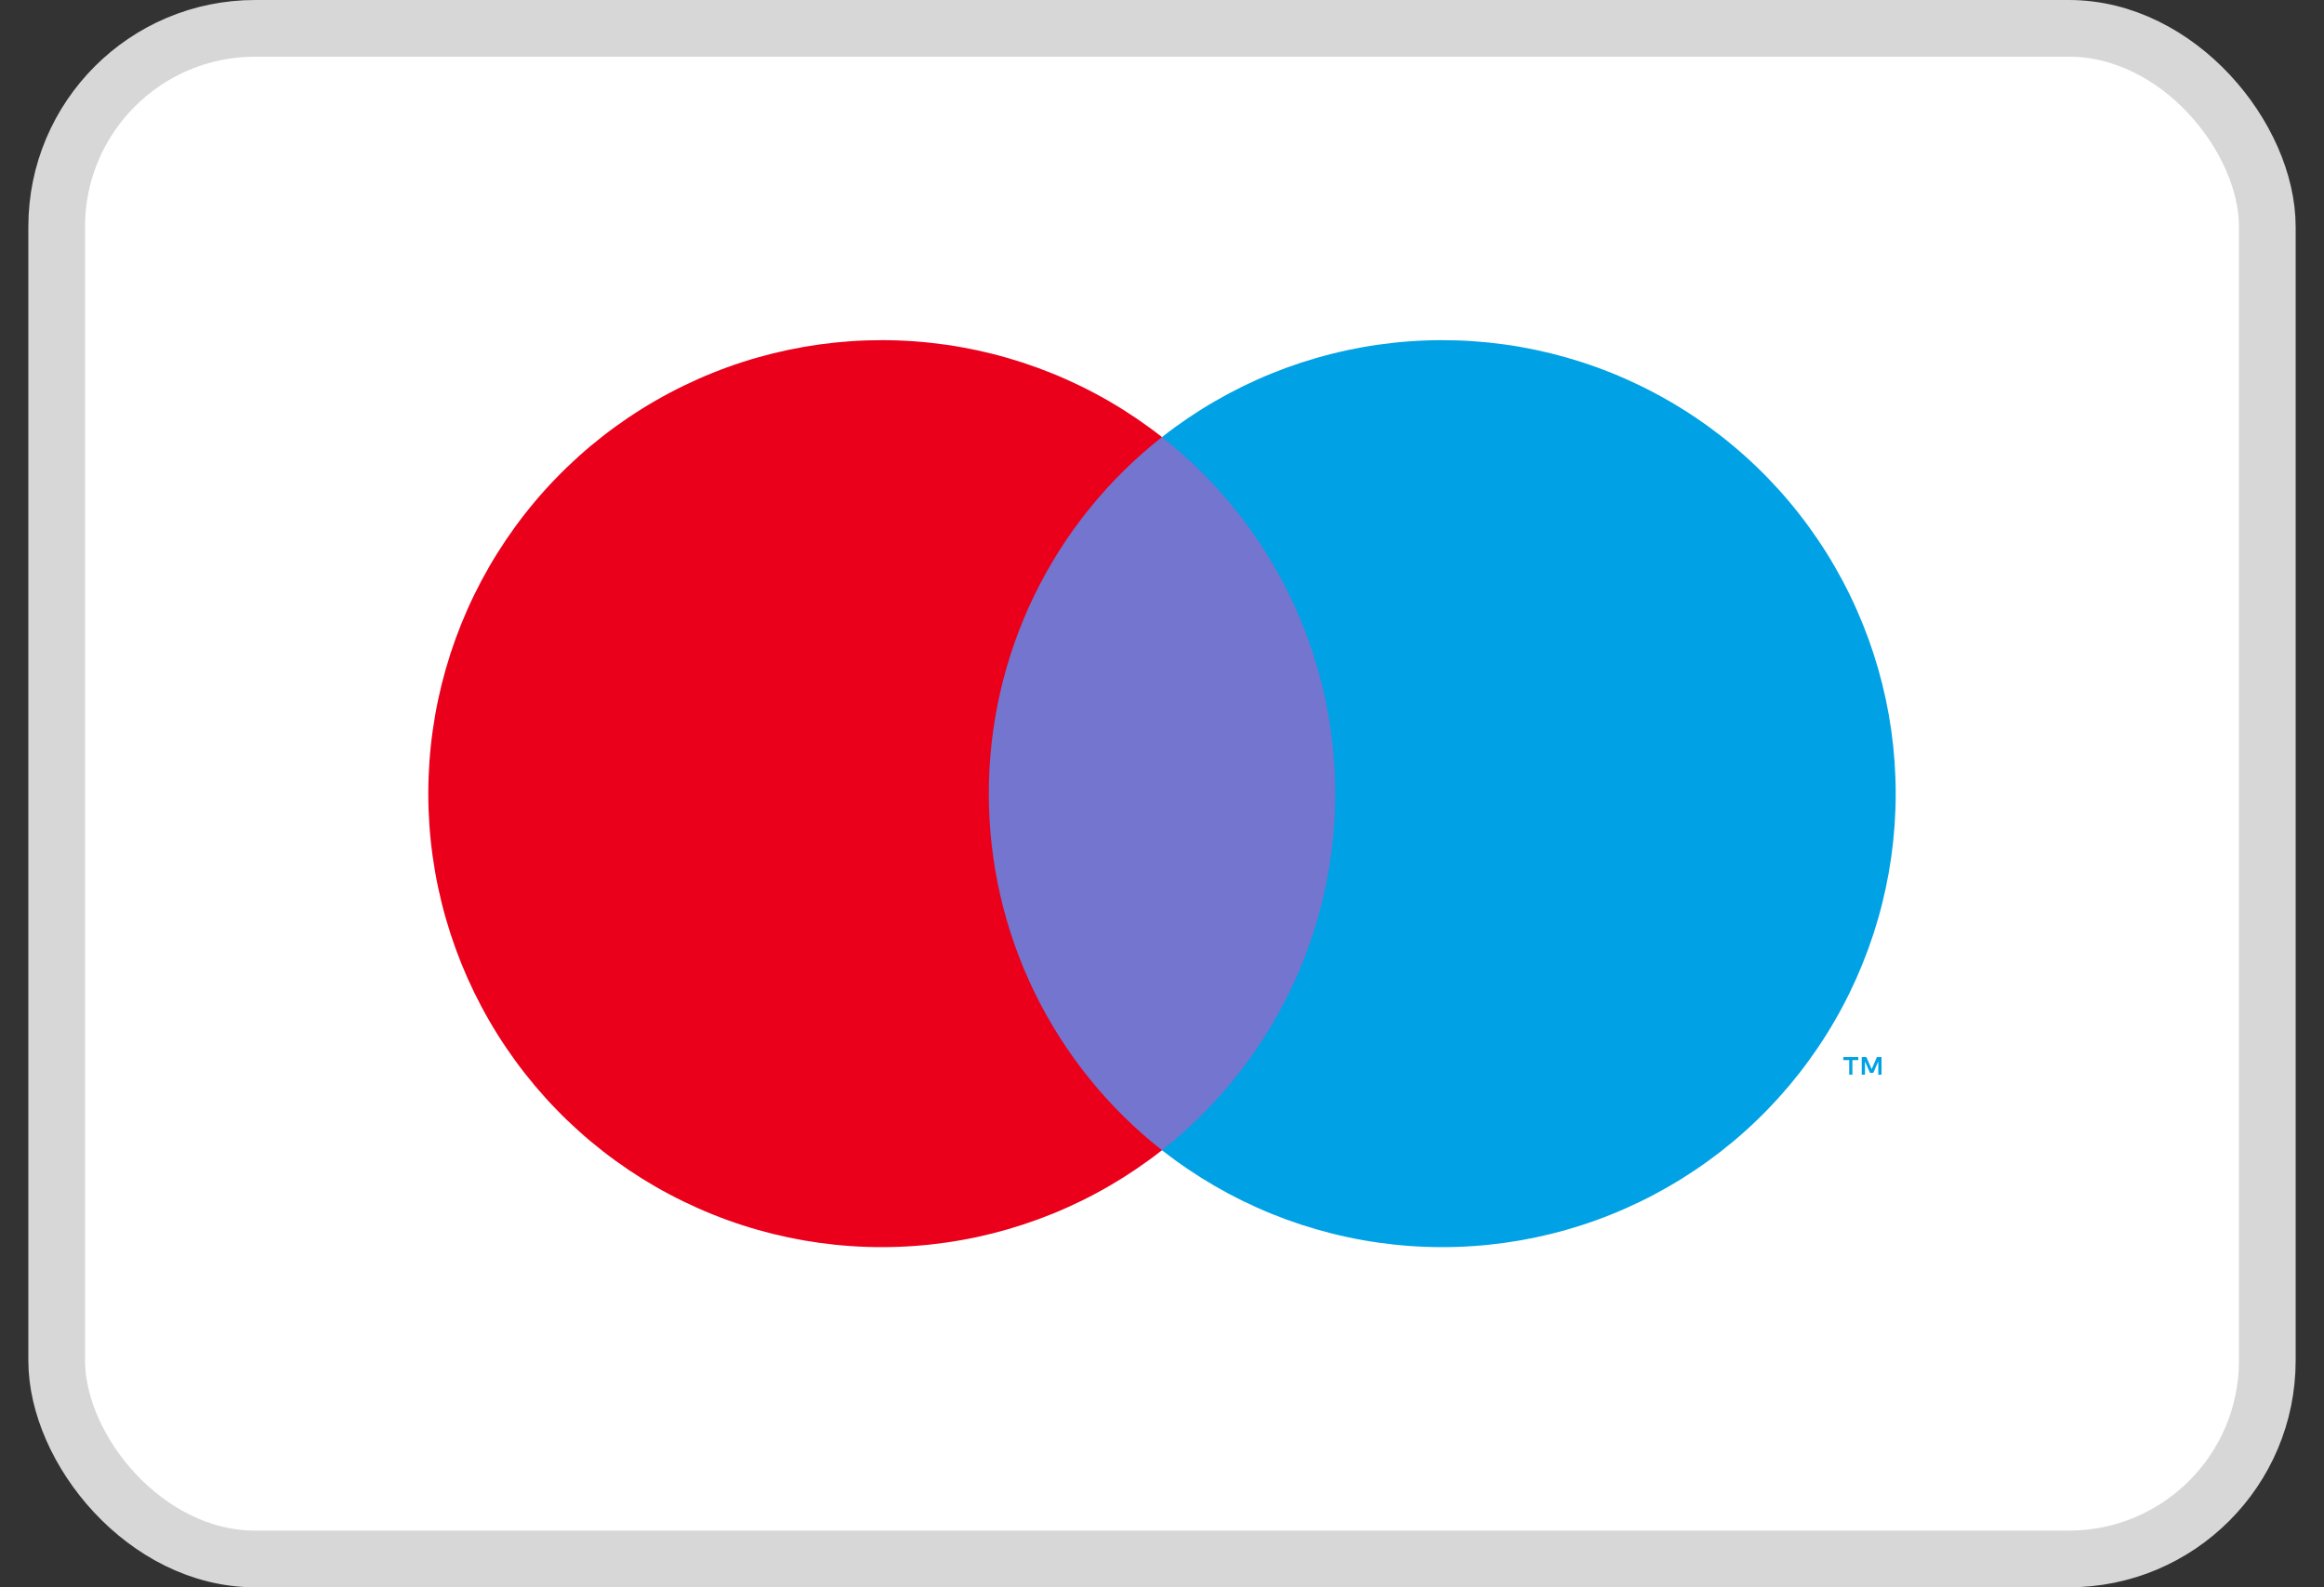
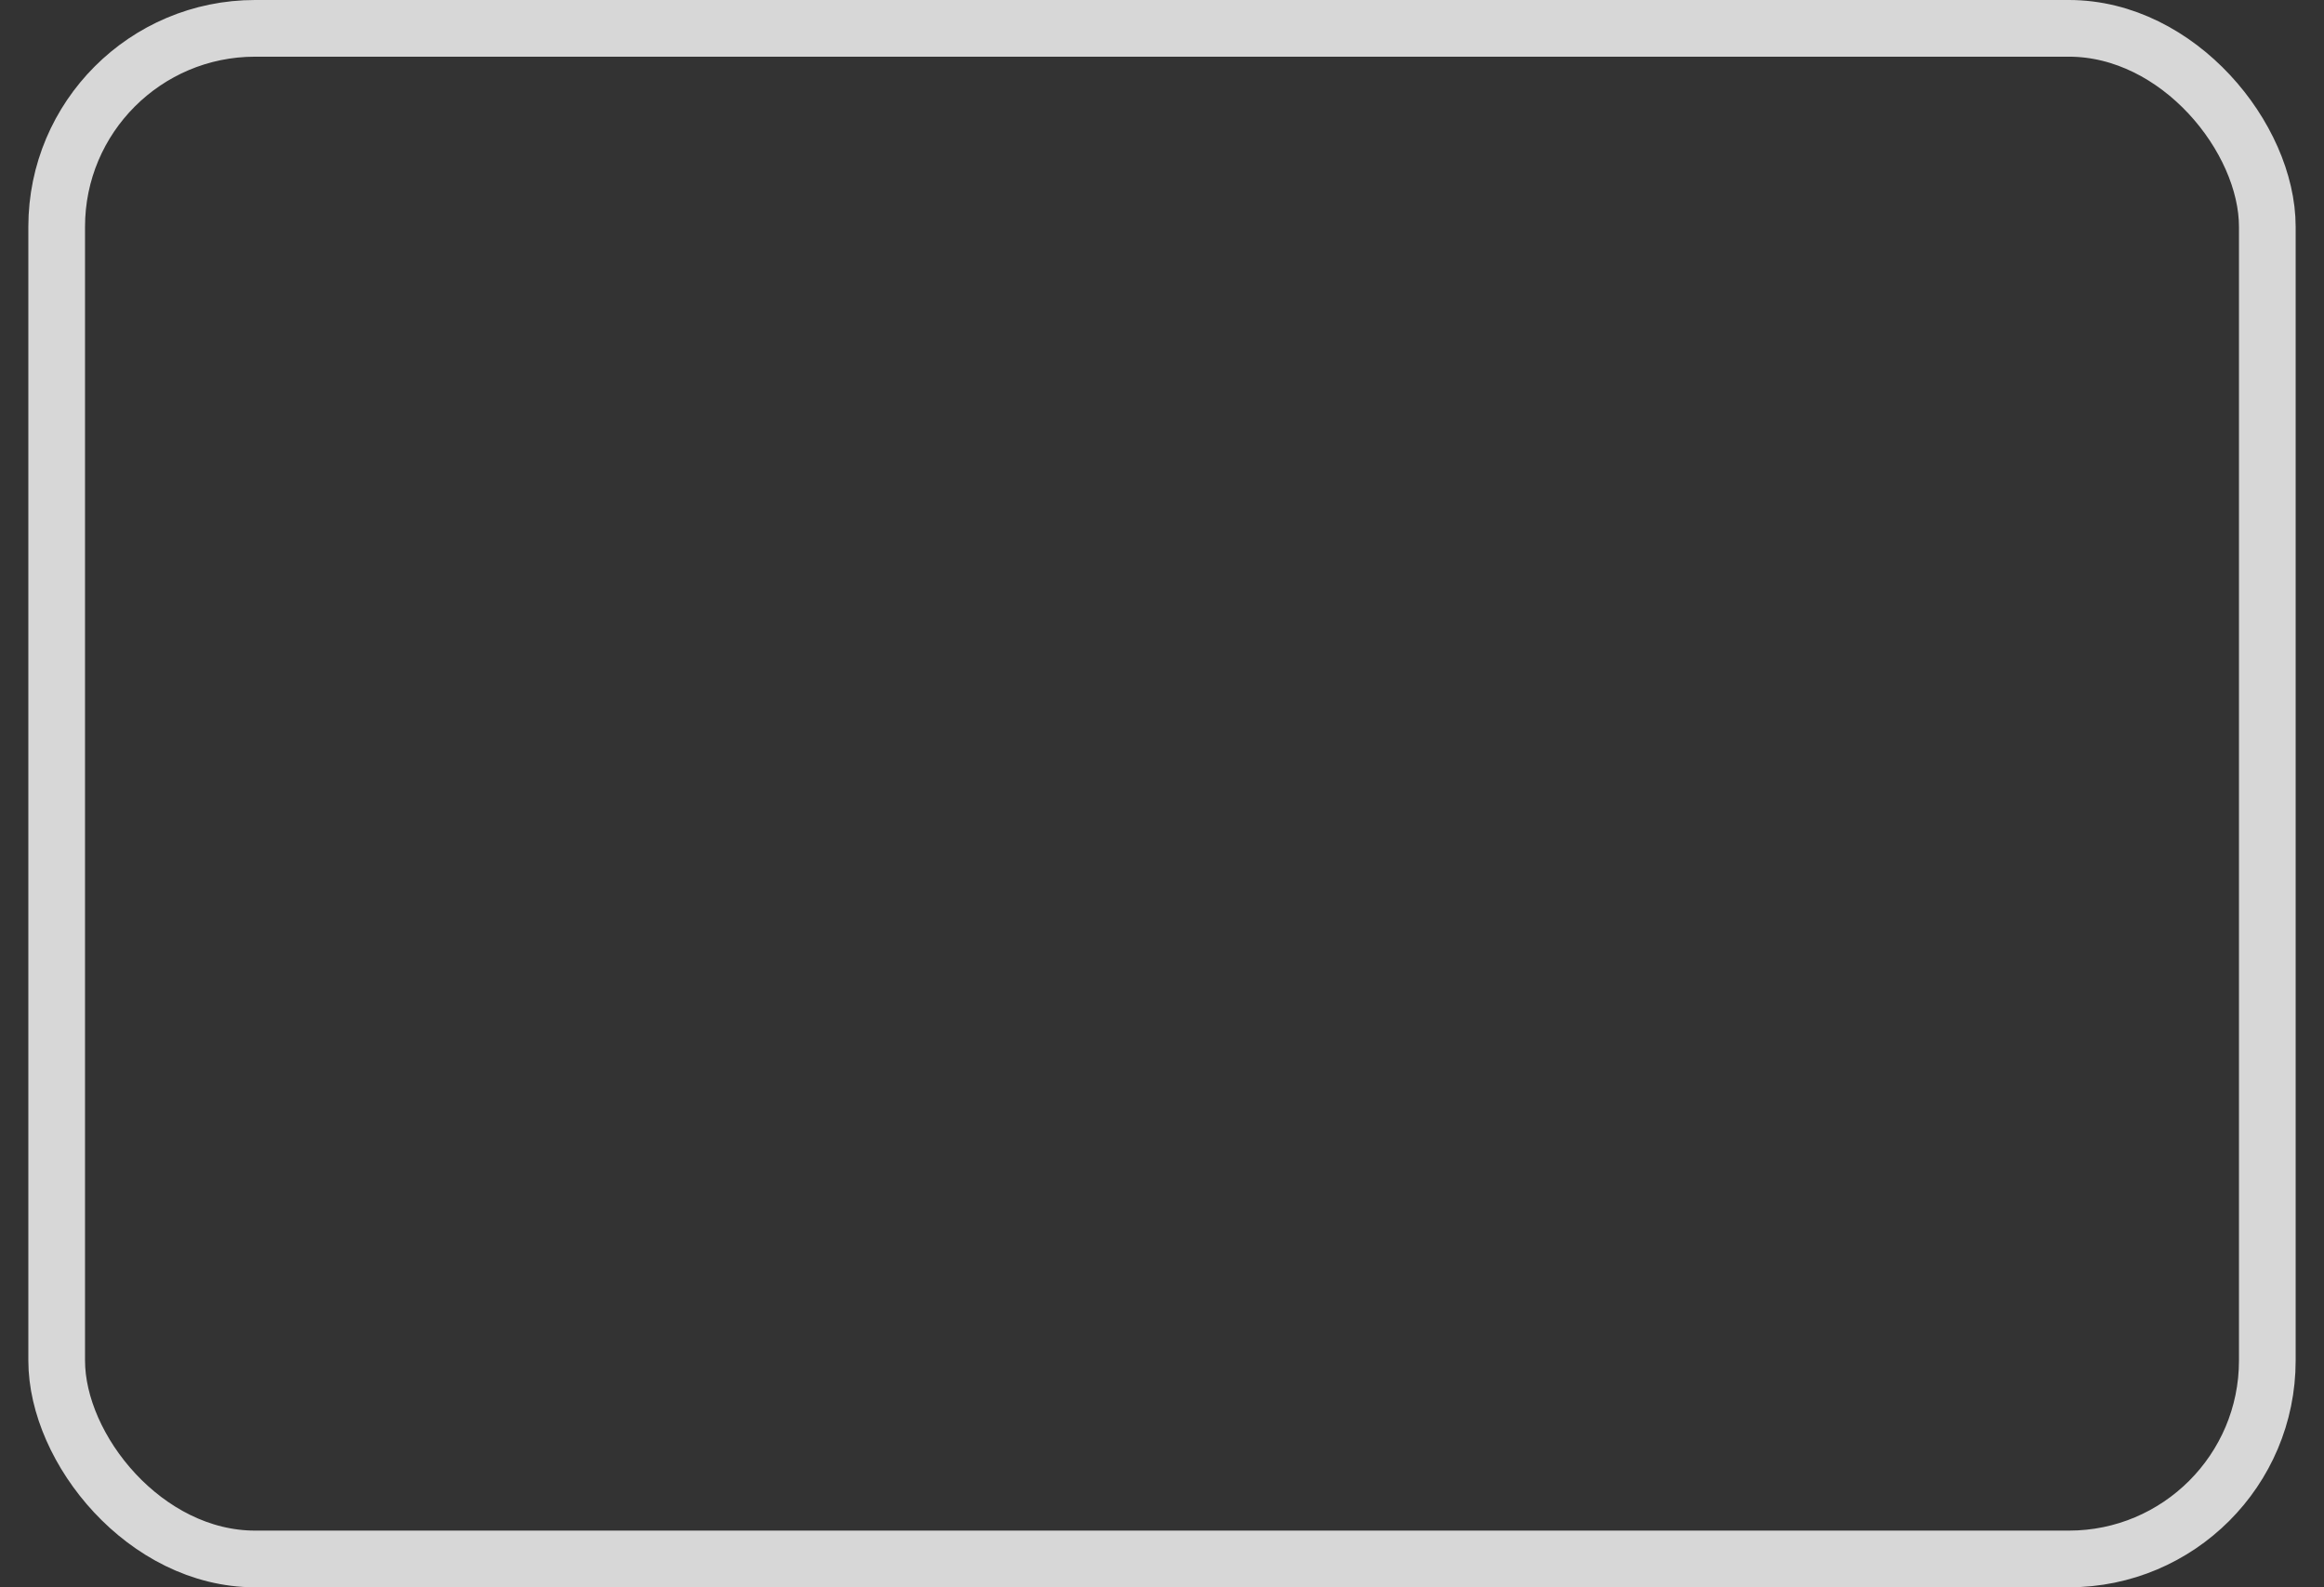
<svg xmlns="http://www.w3.org/2000/svg" width="41" height="28" viewBox="0 0 41 28" fill="none">
  <rect x="0" y="0" width="41" height="28" fill="#333333" stroke="none" />
-   <rect x="1" y="0.5" width="39" height="27" rx="3.5" fill="white" />
  <rect x="1" y="0.5" width="39" height="27" rx="3.5" stroke="#D7D7D7" />
-   <path d="M24 7.71H17V20.29H24V7.71Z" fill="#7375CF" />
-   <path d="M17.445 14C17.444 12.789 17.718 11.593 18.247 10.503C18.777 9.413 19.547 8.458 20.5 7.71C19.32 6.783 17.903 6.206 16.41 6.046C14.918 5.886 13.41 6.148 12.06 6.805C10.71 7.461 9.572 8.483 8.775 9.756C7.979 11.028 7.556 12.499 7.556 14C7.556 15.501 7.979 16.972 8.775 18.244C9.572 19.517 10.71 20.539 12.06 21.195C13.41 21.852 14.918 22.114 16.41 21.954C17.903 21.794 19.32 21.217 20.5 20.29C19.547 19.542 18.777 18.587 18.247 17.497C17.718 16.407 17.444 15.211 17.445 14Z" fill="#EB001B" />
-   <path d="M32.68 18.957V18.7H32.784V18.647H32.52V18.7H32.624V18.957H32.68ZM33.194 18.957V18.647H33.113L33.02 18.86L32.926 18.647H32.845V18.957H32.902V18.723L32.99 18.925H33.049L33.137 18.723V18.957H33.194Z" fill="#00A2E5" />
-   <path d="M33.444 14C33.444 15.501 33.021 16.972 32.225 18.244C31.429 19.517 30.29 20.539 28.94 21.195C27.59 21.852 26.083 22.114 24.59 21.954C23.098 21.794 21.68 21.217 20.5 20.29C21.452 19.541 22.222 18.586 22.751 17.496C23.281 16.407 23.556 15.211 23.556 14C23.556 12.789 23.281 11.593 22.751 10.504C22.222 9.414 21.452 8.459 20.5 7.71C21.68 6.783 23.098 6.206 24.59 6.046C26.083 5.886 27.59 6.148 28.94 6.805C30.29 7.461 31.429 8.483 32.225 9.756C33.021 11.028 33.444 12.499 33.444 14Z" fill="#00A2E5" />
+   <path d="M24 7.71H17V20.29V7.71Z" fill="#7375CF" />
</svg>